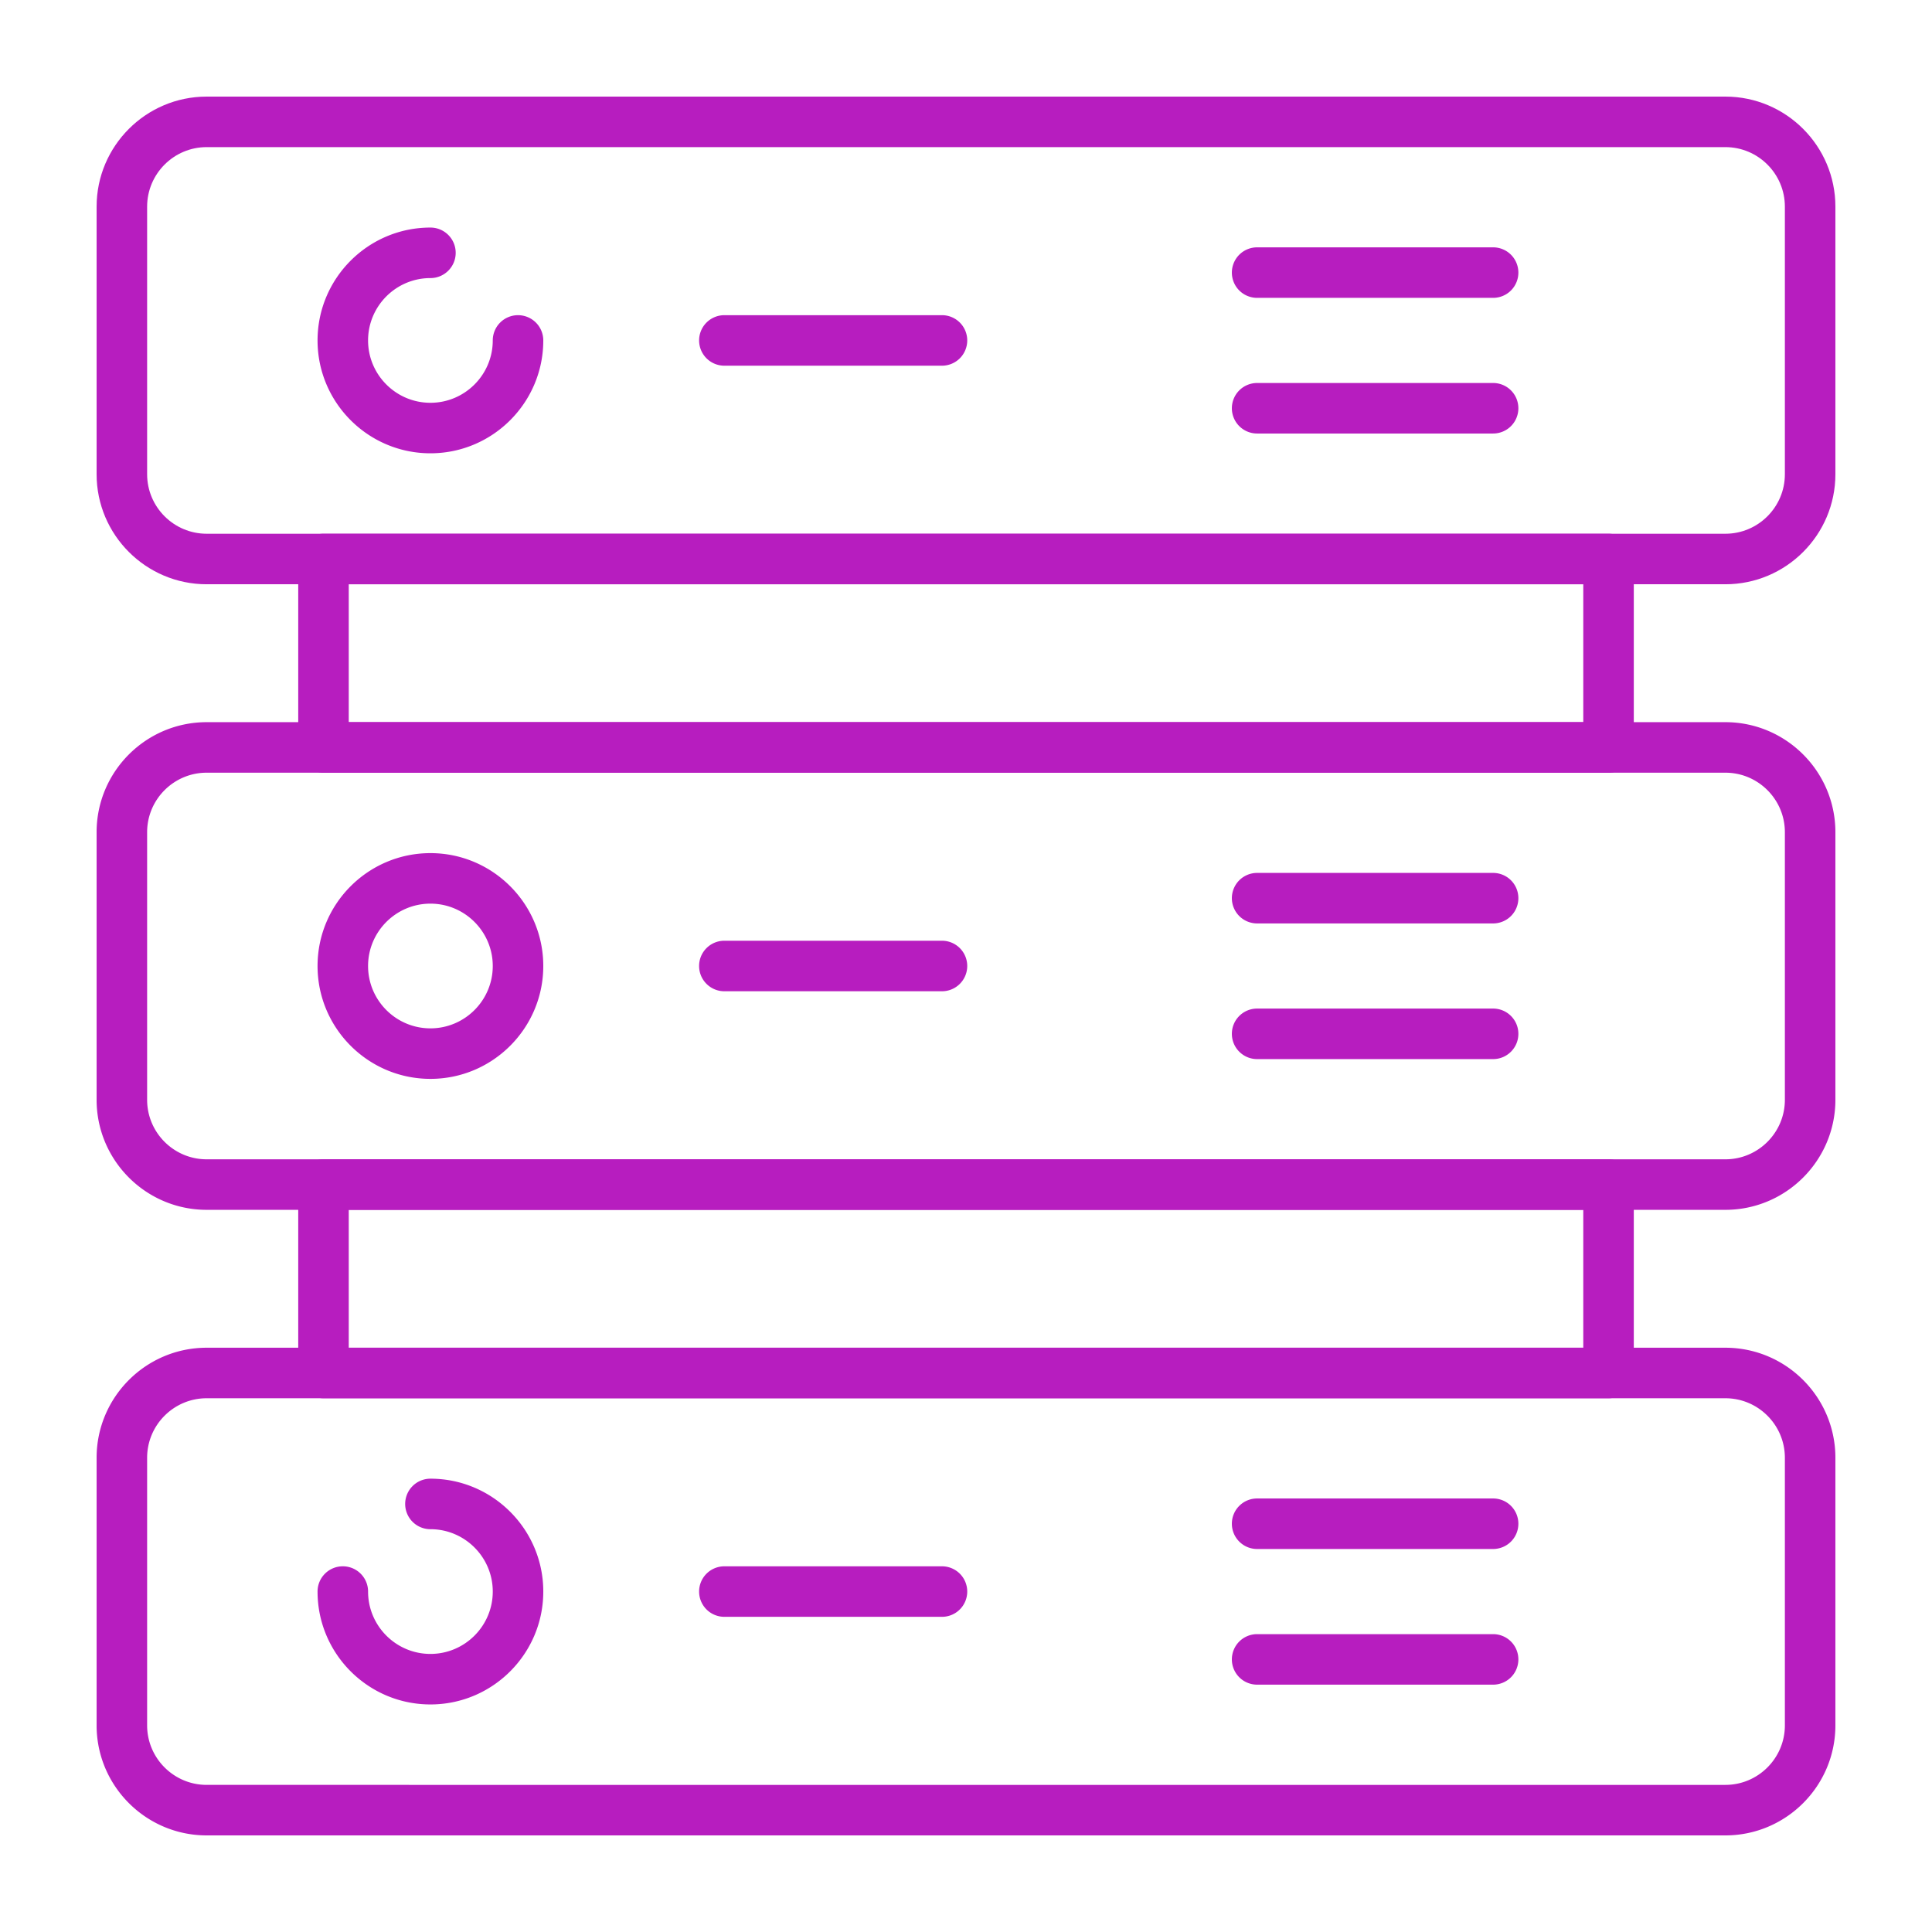
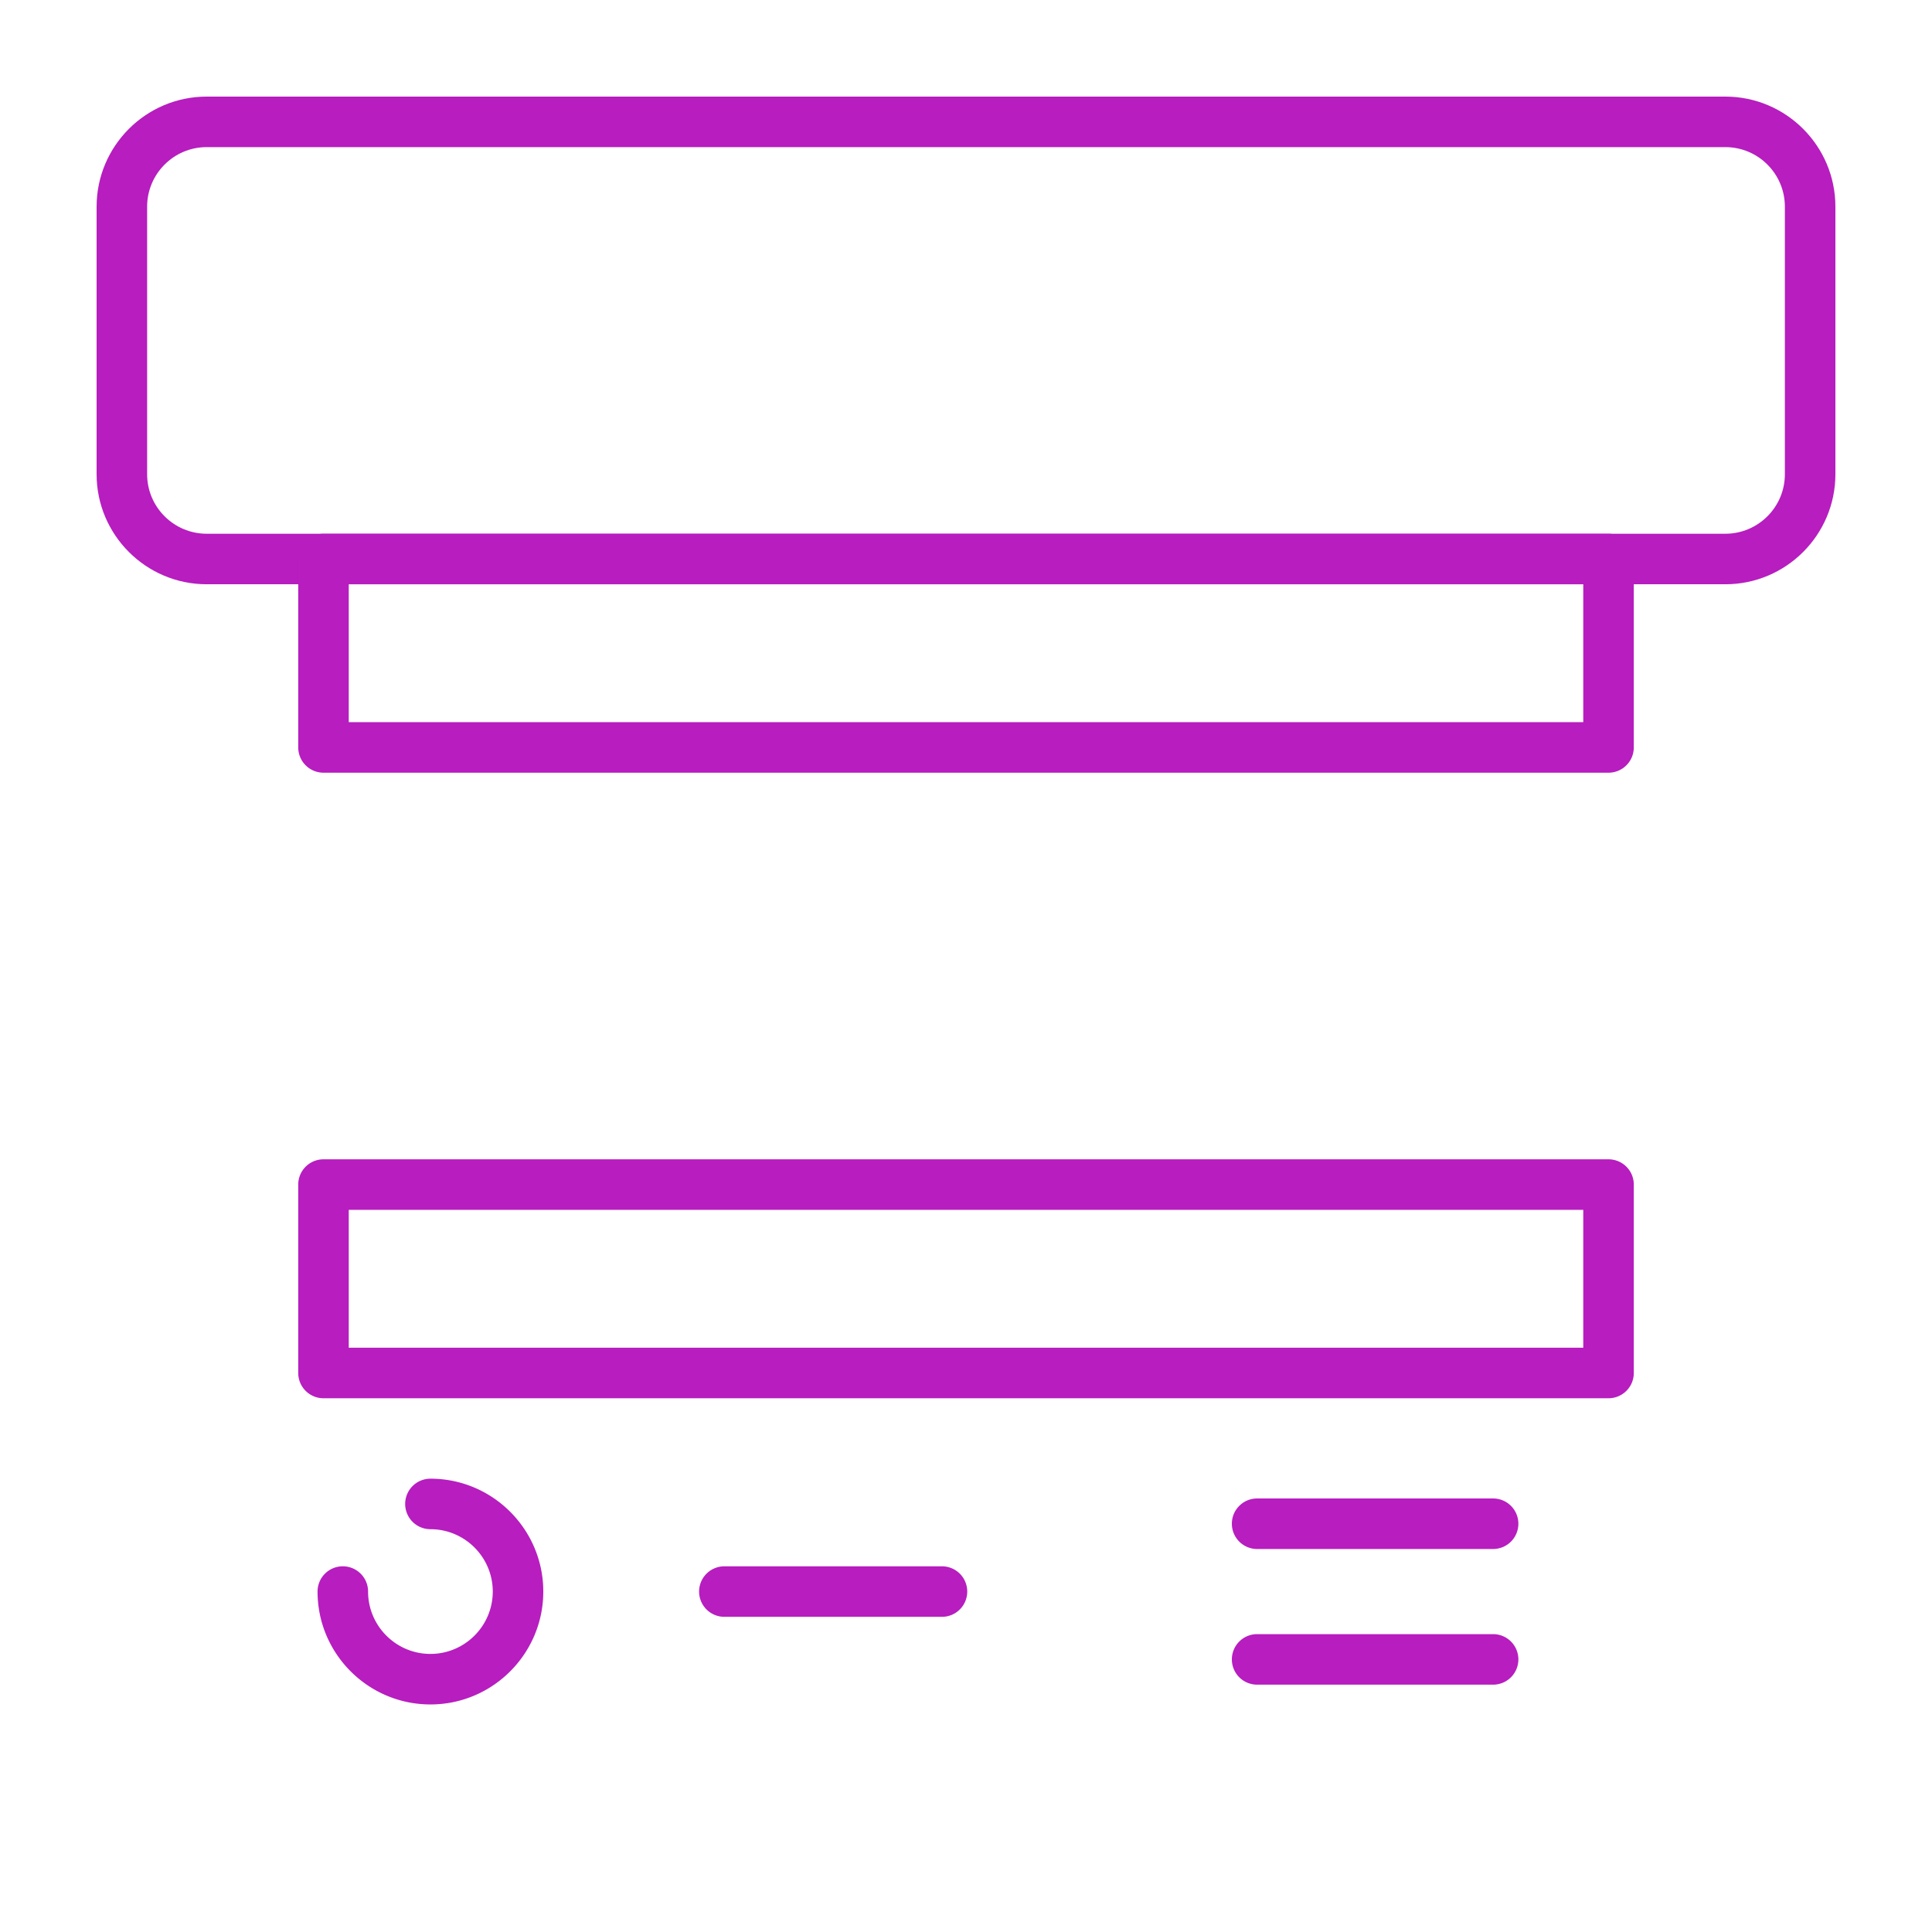
<svg xmlns="http://www.w3.org/2000/svg" version="1.1" width="512" height="512" x="0" y="0" viewBox="0 0 500 500" style="enable-background:new 0 0 512 512" xml:space="preserve" class="">
  <g>
    <path d="M446.52 151.206H53.487c-15.704 0-28.485-12.775-28.485-28.479V53.482C25.002 37.778 37.783 25 53.487 25H446.52c15.705 0 28.478 12.778 28.478 28.482v69.246c0 15.703-12.773 28.478-28.478 28.478zM53.487 38.074c-8.497 0-15.411 6.911-15.411 15.408v69.246c0 8.494 6.913 15.404 15.411 15.404H446.52c8.497 0 15.404-6.91 15.404-15.404V53.482c0-8.496-6.907-15.408-15.404-15.408z" fill="#b71dbf" opacity="1" data-original="#000000" />
-     <path d="M111.394 117.313c-16.106 0-29.211-13.102-29.211-29.209 0-16.106 13.105-29.211 29.211-29.211 3.614 0 6.538 2.927 6.538 6.537s-2.923 6.538-6.538 6.538c-8.899 0-16.137 7.239-16.137 16.137 0 8.897 7.239 16.136 16.137 16.136 8.893 0 16.133-7.24 16.133-16.136a6.534 6.534 0 0 1 6.537-6.536 6.536 6.536 0 0 1 6.538 6.536c-.001 16.107-13.101 29.208-29.208 29.208zM243.783 94.642h-56.318a6.536 6.536 0 0 1-6.538-6.538 6.534 6.534 0 0 1 6.538-6.536h56.318a6.535 6.535 0 0 1 6.537 6.536 6.536 6.536 0 0 1-6.537 6.538zM386.417 77.086h-61.075a6.535 6.535 0 0 1-6.536-6.537 6.535 6.535 0 0 1 6.536-6.538h61.075a6.535 6.535 0 0 1 6.536 6.538 6.535 6.535 0 0 1-6.536 6.537zM386.417 112.194h-61.075a6.535 6.535 0 0 1-6.536-6.538 6.535 6.535 0 0 1 6.536-6.537h61.075a6.535 6.535 0 0 1 6.536 6.537 6.534 6.534 0 0 1-6.536 6.538zM446.52 313.103H53.487c-15.704 0-28.485-12.777-28.485-28.481v-69.246c0-15.704 12.781-28.479 28.485-28.479H446.52c15.705 0 28.478 12.775 28.478 28.479v69.246c0 15.704-12.773 28.481-28.478 28.481zM53.487 199.972c-8.497 0-15.411 6.91-15.411 15.404v69.246c0 8.496 6.913 15.406 15.411 15.406H446.52c8.497 0 15.404-6.91 15.404-15.406v-69.246c0-8.494-6.907-15.404-15.404-15.404z" fill="#b71dbf" opacity="1" data-original="#000000" />
-     <path d="M111.394 279.211c-16.106 0-29.211-13.106-29.211-29.213 0-16.106 13.105-29.209 29.211-29.209 16.107 0 29.207 13.103 29.207 29.209 0 16.107-13.1 29.213-29.207 29.213zm0-45.348c-8.899 0-16.137 7.24-16.137 16.135 0 8.9 7.239 16.138 16.137 16.138 8.893 0 16.133-7.239 16.133-16.138 0-8.895-7.24-16.135-16.133-16.135zM243.783 256.536h-56.318c-3.614 0-6.538-2.928-6.538-6.538s2.923-6.536 6.538-6.536h56.318a6.537 6.537 0 1 1 0 13.074zM386.417 238.984h-61.075a6.535 6.535 0 0 1-6.536-6.538 6.534 6.534 0 0 1 6.536-6.536h61.075a6.534 6.534 0 0 1 6.536 6.536 6.535 6.535 0 0 1-6.536 6.538zM386.417 274.092h-61.075c-3.613 0-6.536-2.928-6.536-6.538s2.923-6.537 6.536-6.537h61.075c3.613 0 6.536 2.927 6.536 6.537s-2.923 6.538-6.536 6.538zM446.52 475H53.487c-15.704 0-28.485-12.777-28.485-28.482v-69.245c0-15.705 12.781-28.482 28.485-28.482H446.52c15.705 0 28.478 12.777 28.478 28.482v69.245c0 15.705-12.773 28.482-28.478 28.482zM53.487 361.866c-8.497 0-15.411 6.91-15.411 15.408v69.245c0 8.497 6.913 15.408 15.411 15.408H446.52c8.497 0 15.404-6.91 15.404-15.408v-69.245c0-8.497-6.907-15.408-15.404-15.408z" fill="#b71dbf" opacity="1" data-original="#000000" />
    <path d="M111.394 441.108c-16.106 0-29.211-13.106-29.211-29.213 0-3.61 2.923-6.537 6.537-6.537s6.538 2.927 6.538 6.537c0 8.899 7.239 16.138 16.137 16.138 8.893 0 16.133-7.24 16.133-16.138 0-8.899-7.24-16.138-16.133-16.138a6.535 6.535 0 0 1-6.536-6.537 6.535 6.535 0 0 1 6.536-6.538c16.107 0 29.207 13.106 29.207 29.213-.001 16.107-13.101 29.213-29.208 29.213zM243.783 418.432h-56.318a6.535 6.535 0 0 1-6.538-6.536 6.535 6.535 0 0 1 6.538-6.537h56.318a6.535 6.535 0 0 1 6.537 6.537 6.535 6.535 0 0 1-6.537 6.536zM386.417 400.878h-61.075c-3.613 0-6.536-2.928-6.536-6.538s2.923-6.536 6.536-6.536h61.075a6.534 6.534 0 0 1 6.536 6.536 6.535 6.535 0 0 1-6.536 6.538zM386.417 435.988h-61.075a6.534 6.534 0 0 1-6.536-6.536 6.535 6.535 0 0 1 6.536-6.538h61.075a6.535 6.535 0 0 1 6.536 6.538 6.534 6.534 0 0 1-6.536 6.536zM416.286 199.972H83.721a6.536 6.536 0 0 1-6.538-6.536v-48.767a6.535 6.535 0 0 1 6.538-6.536h332.565a6.536 6.536 0 0 1 6.538 6.536v48.767a6.536 6.536 0 0 1-6.538 6.536zM90.257 186.898h319.492v-35.691H90.257zM416.286 361.866H83.721a6.537 6.537 0 0 1-6.538-6.538v-48.762a6.537 6.537 0 0 1 6.538-6.538h332.565a6.537 6.537 0 0 1 6.538 6.538v48.762a6.537 6.537 0 0 1-6.538 6.538zM90.257 348.792h319.492v-35.689H90.257z" fill="#b71dbf" opacity="1" data-original="#000000" />
  </g>
</svg>